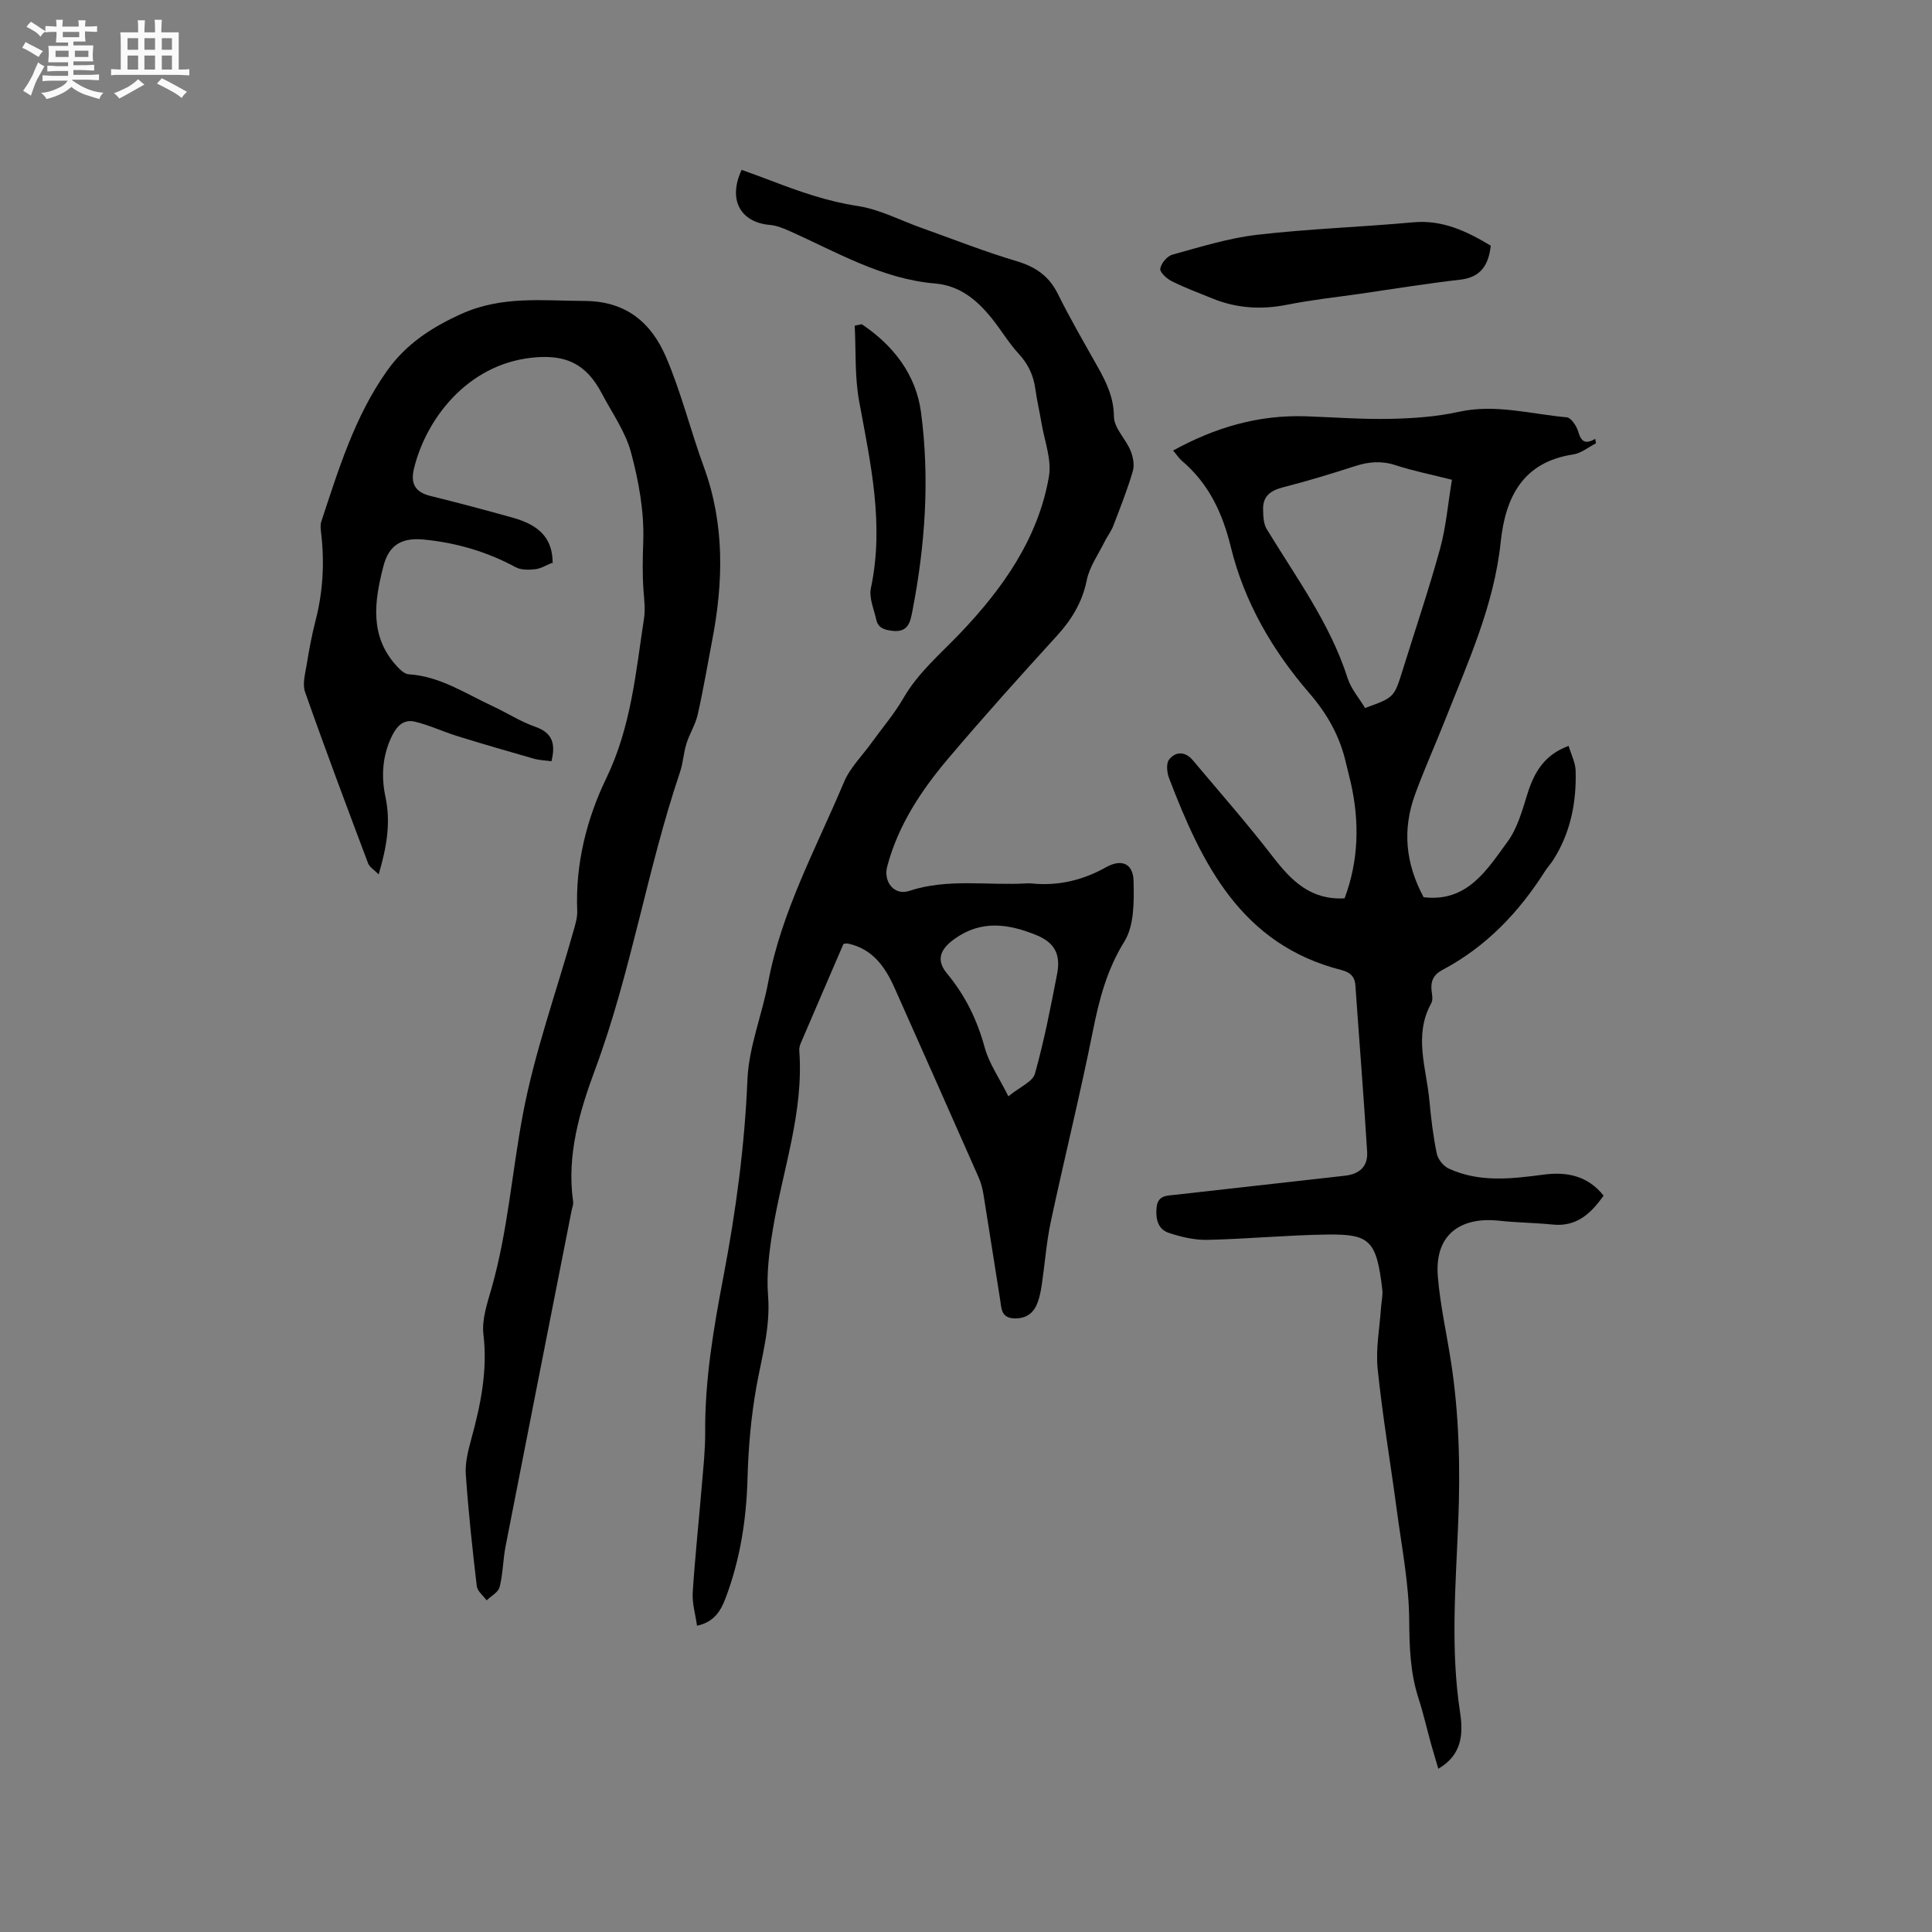
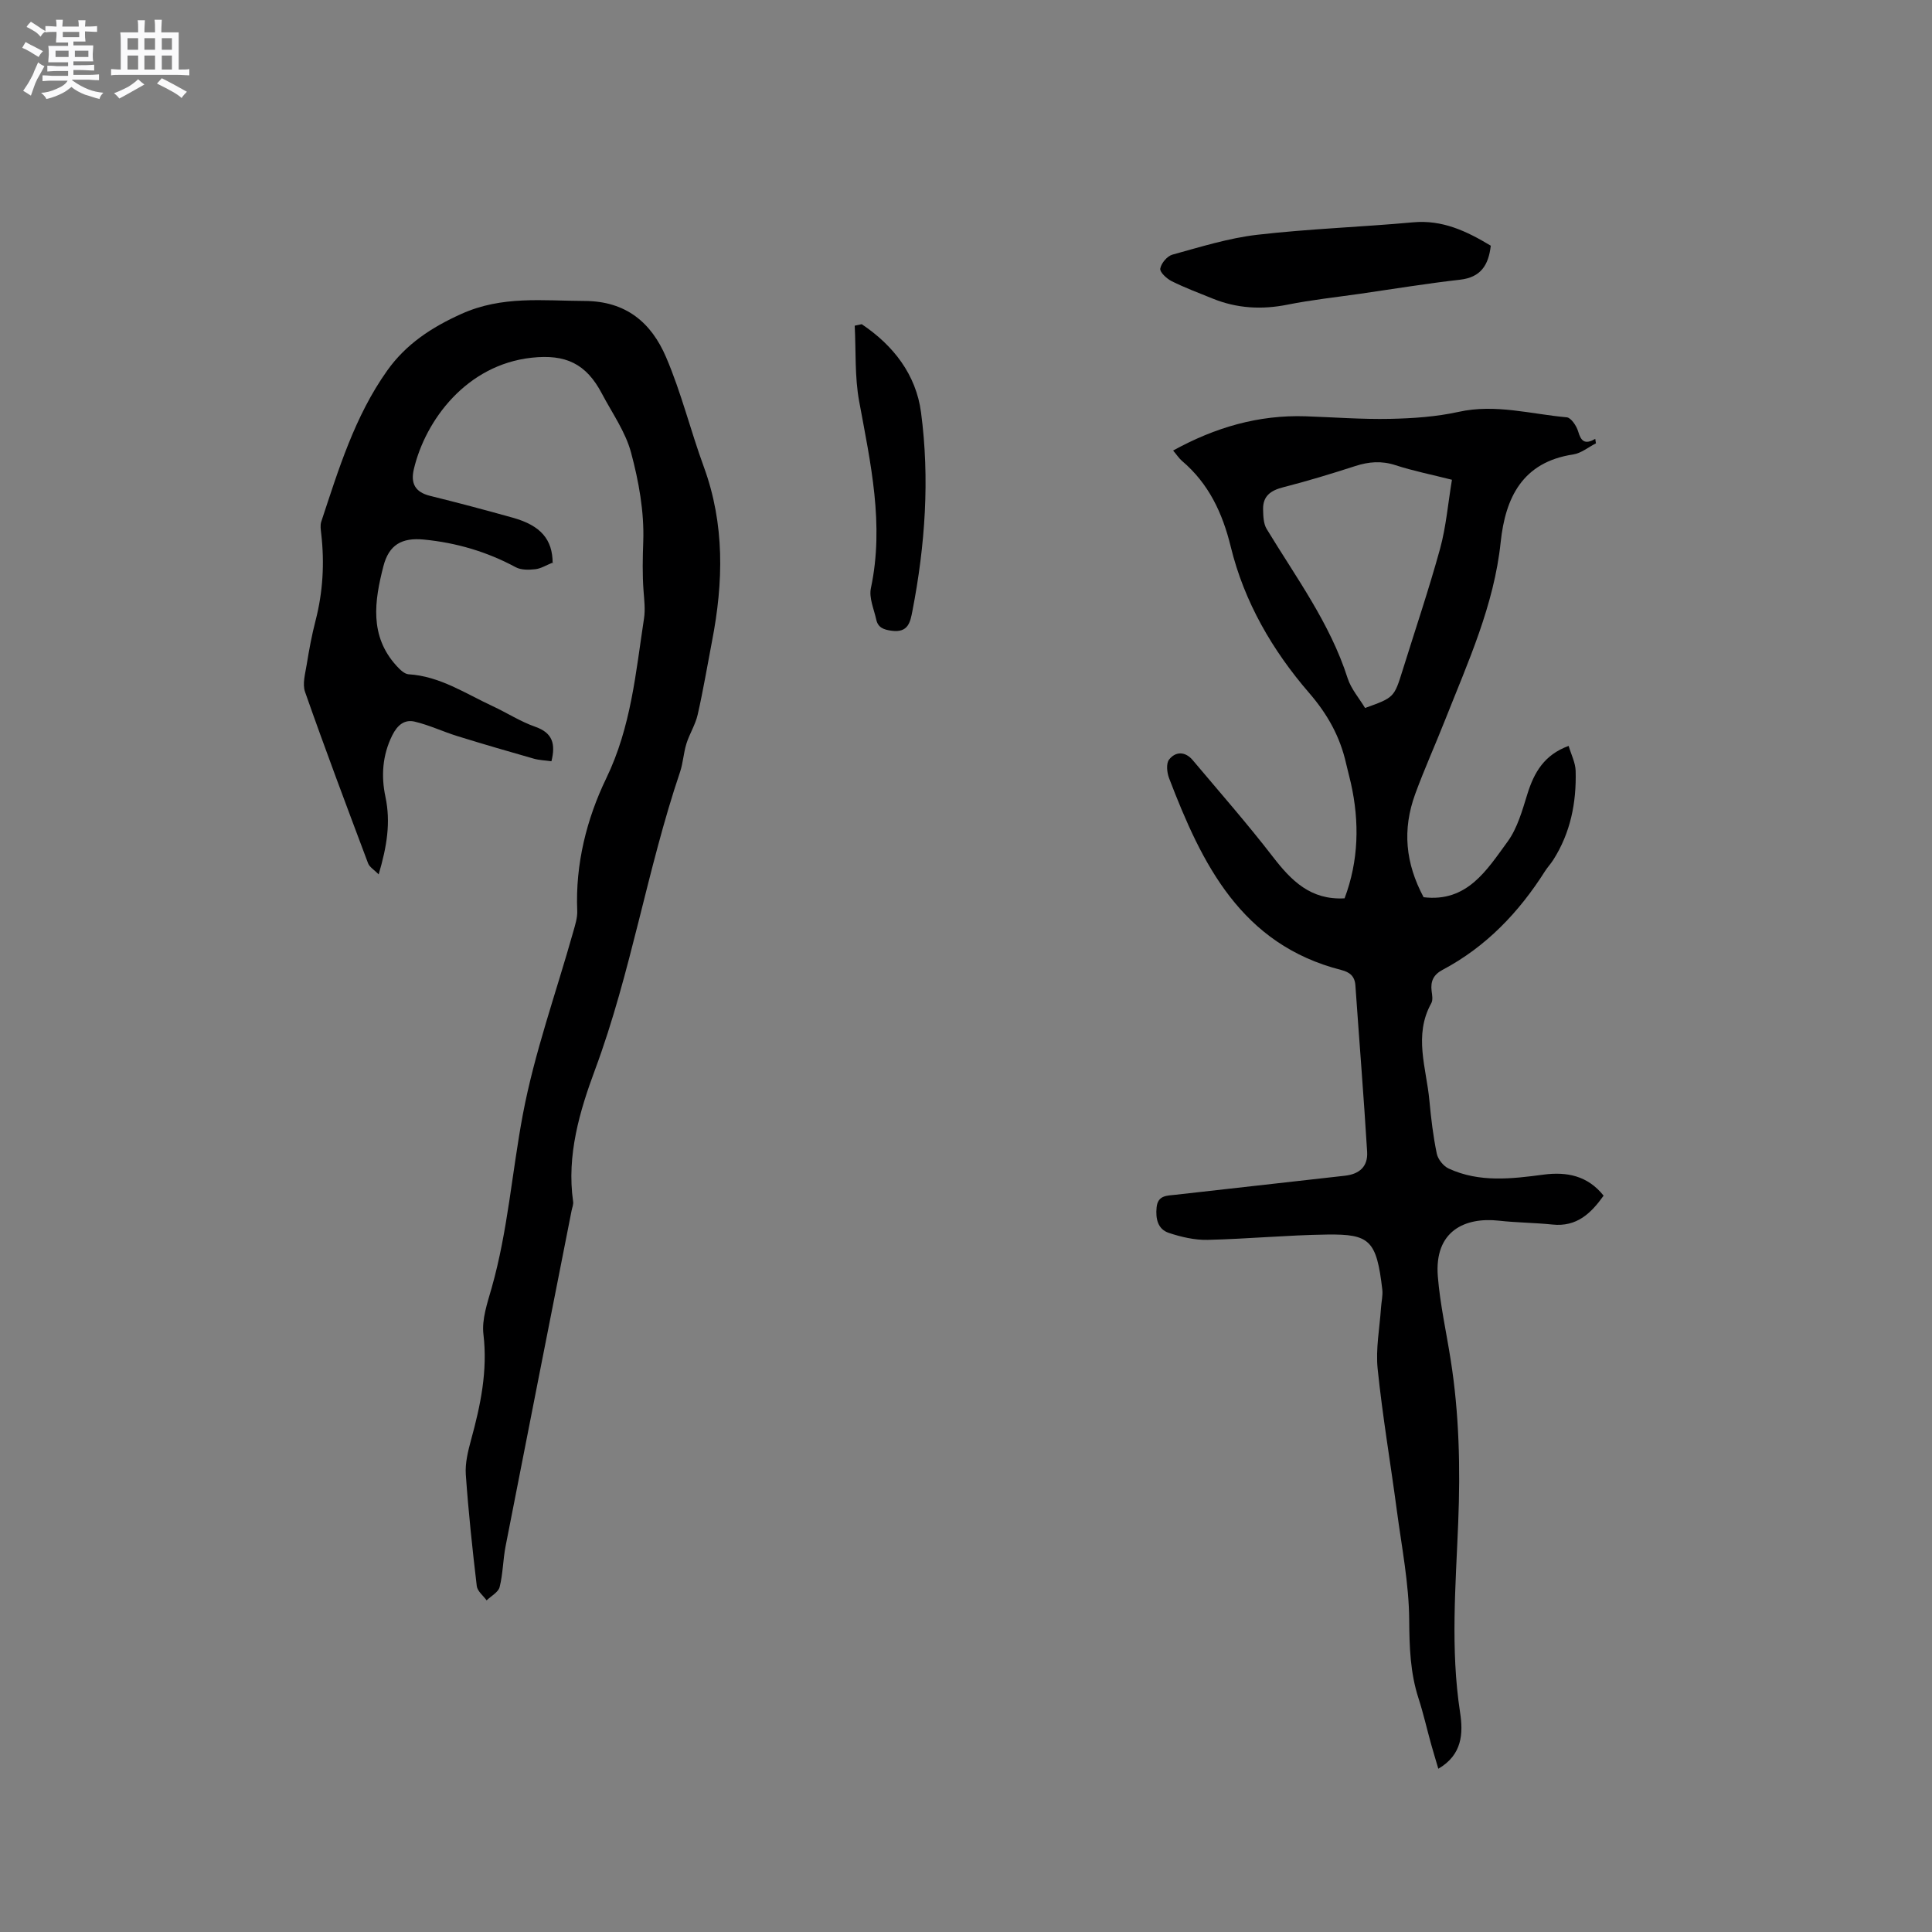
<svg xmlns="http://www.w3.org/2000/svg" enable-background="new 0 0 400 400" viewBox="0 0 400 400">
  <rect x="0" y="0" width="400" height="400" fill="#808080" stroke="none" />
  <path d="m6.8 9.5c.6.3 1.3.7 2.1 1.1-.4.4-.7.8-.9 1.2-.7-.4-1.3-.8-1.8-1.1s-1.1-.6-1.6-.8c.2-.4.5-.8.7-1.2.4.2.8.5 1.5.8zm.9 6.9c-.3.6-.5 1.1-.7 1.7s-.4 1.1-.6 1.7c-.6-.4-1.1-.7-1.6-1 .7-1 1.2-1.8 1.5-2.4.3-.5.6-1.1.8-1.7.3-.6.5-1.2.8-1.8.3.3.8.6 1.3.8-.7 1.3-1.2 2.2-1.5 2.7zm.1-11c.4.3 1 .7 1.7 1.1-.5.2-.8.6-1.1 1.1-.5-.6-1-1-1.4-1.2s-.9-.6-1.5-.8c.2-.4.5-.7.9-1.1.5.3.9.6 1.4.9zm10.5 13.1c1 .4 2 .6 3.1.7-.4.4-.7.8-.8 1.3-.9-.2-1.9-.6-3-.9-1-.4-2-.9-2.8-1.6-.5.4-1.1.9-1.9 1.3s-1.9.9-3.3 1.2c-.1-.3-.5-.8-1.1-1.3 1 0 2.1-.3 3.2-.8 1.2-.5 1.9-1 2.3-1.7h-3.2c-.4 0-1 0-2 .1v-1.2c1 0 1.7.1 2 .1h3.3v-1h-2.3c-.2 0-.9 0-2 .1v-1.2c1.2 0 1.9.1 2 .1h2.3v-.8h-4.1c0-.7.1-1.2.1-1.6 0-.5 0-1.1-.1-1.8h4.1v-.7h-2.5c0-.6.1-1.1.1-1.6v-.6h-.5c-.4 0-1 0-1.8.1v-1.3c1.2 0 1.9.1 2.1.1h.2c0-.3 0-.8-.1-1.4h1.4c0 .6-.1 1-.1 1.4h3.4c0-.4 0-.8-.1-1.3h1.5c0 .4-.1.9-.1 1.3.7 0 1.5 0 2.5-.1v1.2c-1 0-1.8-.1-2.5-.1v.6c0 .3 0 .8.1 1.5h-2.5v.8h4.1c0 .7-.1 1.3-.1 1.8s0 1 .1 1.5h-4.1v.8h1.4c.8 0 1.8 0 2.9-.1v1.2c-1 0-1.9-.1-2.8-.1h-1.5v1h3.2c.3 0 1 0 2.1-.1v1.2c-1.1 0-1.8-.1-2.1-.1h-3.4l-.1.1c1.4 1 2.4 1.5 3.4 1.9zm-4.1-6.7v-1.3h-2.7v1.3zm2.2-4.1v-1.1h-3.4v1.1zm1.9 4.1v-1.3h-2.8v1.3z" fill="#fafafb" />
  <path d="m37 6.7v2.3 5.4c1 0 1.8 0 2.2-.1v1.3c-.6 0-1.5-.1-2.5-.1h-11.9c-.7 0-1.3 0-1.8.1v-1.3c.5 0 1.1.1 2 .1v-5.2c0-1 0-1.8-.1-2.5h3.7c0-1.3 0-2.1-.1-2.5h1.5c0 .4-.1 1.3-.1 2.5h2.2c0-1.2 0-2.1-.1-2.6h1.5c0 .4-.1 1.3-.1 2.6zm-12.3 13.7c-.3-.4-.7-.8-1.1-1.1 1.1-.4 2.1-.9 2.9-1.3.8-.5 1.5-1 2.1-1.6.4.4.9.8 1.3 1.1-2.5 1.4-4.2 2.4-5.2 2.9zm3.9-10.1v-2.4h-2.2v2.4zm0 4.1v-2.9h-2.2v2.9zm3.5-4.1v-2.4h-2.2v2.4zm0 4.1v-2.9h-2.2v2.9zm.4 2.9 1-1.1c.6.3 1.4.7 2.5 1.3s2 1.1 2.7 1.5c-.4.4-.8.8-1.1 1.3-.8-.8-2.5-1.7-5.1-3zm3.1-7v-2.4h-2.1v2.4zm0 4.1v-2.9h-2.1v2.9z" fill="#fafafb" />
  <g fill="#000001">
    <path d="m242.88 93.28c8.7-4.79 17.69-7.42 27.46-7.09 5.82.2 11.65.65 17.46.53 4.75-.1 9.58-.43 14.2-1.45 7.63-1.69 14.95.47 22.38 1.13.89.08 2.02 1.77 2.36 2.92.57 1.95 1.33 2.83 3.54 1.54.05.31.09.62.14.93-1.57.79-3.06 2.05-4.71 2.3-10.51 1.58-14.04 8.96-15.01 18.15-1.37 13.08-6.77 24.84-11.51 36.83-2.02 5.12-4.29 10.14-6.18 15.3-2.71 7.42-2.03 14.33 1.73 21.39 9.03 1.09 13.09-5.64 17.37-11.48 2.05-2.8 3.06-6.48 4.12-9.89 1.39-4.46 3.48-8.11 8.54-9.96.53 1.8 1.4 3.47 1.45 5.16.18 6.55-1.05 12.82-4.64 18.45-.51.8-1.18 1.51-1.69 2.31-5.41 8.54-12.21 15.67-21.23 20.45-1.88 1-2.51 2.37-2.26 4.37.11.83.3 1.86-.06 2.52-3.72 6.67-1.02 13.43-.4 20.15.34 3.69.78 7.39 1.53 11.01.24 1.17 1.38 2.59 2.47 3.09 6.36 2.93 13.01 2.13 19.67 1.25 4.73-.62 9.09.19 12.4 4.36-2.61 3.66-5.56 6.5-10.57 5.98-3.68-.38-7.41-.39-11.09-.8-7-.78-13.44 2.08-12.66 11.58.47 5.78 1.76 11.49 2.66 17.24 1.76 11.14 2.01 22.34 1.56 33.61-.52 13.11-1.63 26.24.38 39.36.67 4.36.47 8.79-4.5 11.68-.52-1.78-1.03-3.43-1.49-5.08-.88-3.16-1.6-6.37-2.61-9.49-1.72-5.3-1.89-10.64-1.93-16.22-.05-7.57-1.56-15.14-2.56-22.69-1.3-9.77-2.96-19.49-3.97-29.29-.43-4.15.41-8.43.69-12.64.08-1.27.41-2.56.27-3.8-1.19-10.19-2.59-11.51-11.41-11.39-8.26.11-16.5.91-24.76 1.1-2.67.06-5.46-.59-8.02-1.44-2.3-.76-2.77-2.93-2.54-5.27.25-2.57 2.19-2.43 3.94-2.63 11.69-1.32 23.38-2.63 35.06-3.94 3-.34 4.78-1.9 4.59-4.96-.7-11.49-1.63-22.96-2.43-34.44-.13-1.94-1.2-2.75-2.91-3.19-20.74-5.28-28.87-21.94-35.67-39.73-.44-1.15-.63-3.04.01-3.84 1.36-1.74 3.36-1.69 4.88.11 5.59 6.64 11.32 13.17 16.62 20.04 3.8 4.92 7.79 8.97 14.83 8.58 2.92-7.77 3.12-15.76 1.3-23.88-.3-1.34-.68-2.67-.98-4.01-1.25-5.56-3.82-10.2-7.65-14.63-7.6-8.79-13.44-18.83-16.23-30.25-1.71-7-4.56-13.1-10.12-17.81-.59-.51-1.05-1.23-1.82-2.13zm57.73 6.05c-4.33-1.1-8.08-1.84-11.69-3.02-2.88-.94-5.52-.73-8.32.18-4.93 1.59-9.9 3.11-14.92 4.39-2.59.66-4.23 1.81-4.17 4.58.03 1.37.07 2.96.74 4.06 6.08 10.03 13.12 19.51 16.76 30.89.72 2.24 2.41 4.16 3.61 6.17 6.02-2.16 6.01-2.16 7.78-7.82 2.61-8.39 5.43-16.72 7.76-25.18 1.24-4.55 1.63-9.33 2.45-14.25z" />
-     <path d="m153.55 35.17c2.16.79 4.15 1.49 6.12 2.25 5.82 2.23 11.63 4.28 17.9 5.23 4.51.68 8.78 2.95 13.15 4.51 6.57 2.34 13.06 4.92 19.73 6.9 3.95 1.18 6.73 3.07 8.58 6.81 2.53 5.12 5.42 10.07 8.22 15.06 1.82 3.23 3.34 6.35 3.38 10.35.02 2.32 2.4 4.55 3.41 6.96.54 1.3.88 3.01.5 4.3-1.13 3.85-2.62 7.6-4.06 11.36-.45 1.16-1.26 2.17-1.81 3.3-1.3 2.62-3.11 5.15-3.67 7.93-.93 4.58-3.13 8.16-6.21 11.54-7.64 8.38-15.23 16.81-22.55 25.47-5.56 6.58-10.3 13.75-12.55 22.24-.85 3.19 1.46 6.09 4.52 5.08 8.02-2.65 16.21-1.09 24.3-1.56.32-.02.64-.03.95 0 5.54.58 10.64-.61 15.52-3.34 3.21-1.8 5.62-.81 5.71 2.82.11 4.22.16 9.22-1.9 12.55-3.66 5.9-5.23 12.07-6.55 18.66-2.64 13.18-5.88 26.23-8.69 39.38-.9 4.23-1.21 8.59-1.84 12.88-.18 1.25-.42 2.52-.84 3.71-.78 2.18-2.21 3.42-4.76 3.4-2.88-.03-2.76-2.11-3.05-3.93-1.16-7.22-2.26-14.44-3.43-21.66-.2-1.24-.52-2.5-1.03-3.64-5.77-13.07-11.57-26.13-17.39-39.19-1.96-4.4-4.59-8.14-9.73-9.2-.19-.04-.41.04-.85.09-2.92 6.78-5.9 13.67-8.85 20.57-.2.47-.34 1.03-.3 1.53.96 12.73-3.43 24.66-5.46 36.94-.75 4.55-1.36 9.26-1 13.81.51 6.52-1.28 12.53-2.4 18.76-1.14 6.31-1.68 12.77-1.86 19.19-.24 8.46-1.53 16.64-4.5 24.55-.97 2.58-2.3 5.03-5.95 5.81-.33-2.38-1.03-4.64-.89-6.86.47-7.39 1.27-14.75 1.88-22.13.31-3.69.72-7.38.7-11.07-.08-10.97 1.77-21.7 3.81-32.39 2.56-13.44 4.37-26.91 4.94-40.62.28-6.76 3.03-13.38 4.29-20.13 2.77-14.77 9.97-27.84 15.7-41.47 1.24-2.95 3.72-5.39 5.64-8.05 2.23-3.1 4.75-6.02 6.65-9.31 3.07-5.32 7.63-9.13 11.78-13.48 8.73-9.15 16.14-19.55 18.36-32.42.61-3.55-.96-7.48-1.57-11.23-.38-2.3-.93-4.57-1.24-6.88-.38-2.81-1.46-5.15-3.43-7.28-2.07-2.24-3.65-4.94-5.57-7.33-3.06-3.8-6.6-6.81-11.8-7.25-11.05-.94-20.44-6.57-30.28-10.94-1.24-.55-2.57-1.07-3.9-1.18-6.12-.55-8.71-5.25-5.83-11.4zm55.22 191.81c2.41-1.96 5.04-3.02 5.5-4.68 1.91-6.8 3.26-13.76 4.6-20.7.78-4.08-.56-6.5-4.43-8.05-5.66-2.27-11.26-3.14-16.8.83-2.99 2.14-3.91 4.37-1.55 7.2 3.79 4.56 6.24 9.63 7.8 15.36.89 3.24 2.96 6.17 4.88 10.04z" />
    <path d="m114.5 116.45c-1.43.57-2.51 1.27-3.66 1.4-1.34.15-2.94.19-4.06-.41-5.97-3.22-12.32-5.08-19.03-5.73-4.56-.44-7.23 1.08-8.37 5.52-1.84 7.14-2.96 14.42 2.73 20.64.67.74 1.61 1.67 2.47 1.73 6.5.4 11.76 3.98 17.39 6.59 2.98 1.38 5.78 3.21 8.85 4.28 3.62 1.27 4.23 3.56 3.35 7.14-1.25-.18-2.5-.21-3.67-.54-5.29-1.51-10.57-3.04-15.82-4.67-2.96-.92-5.81-2.28-8.81-2.99-2.13-.51-3.6.71-4.66 2.84-2.05 4.13-2.32 8.44-1.41 12.72 1.12 5.29.31 10.27-1.4 16.06-.93-.95-1.9-1.5-2.2-2.31-4.43-11.79-8.87-23.58-13.04-35.46-.59-1.67.05-3.84.35-5.73.49-3.03 1.05-6.06 1.82-9.03 1.53-5.93 1.87-11.9 1.18-17.96-.09-.83-.25-1.76 0-2.52 3.59-10.85 6.93-21.84 13.66-31.3 3.88-5.46 9.15-8.94 15.38-11.74 8.42-3.79 16.84-2.7 25.48-2.67 8.65.03 13.83 4.55 16.86 11.61 3.16 7.35 5.07 15.21 7.83 22.74 4.34 11.87 4.06 23.88 1.71 36.02-.98 5.09-1.83 10.22-2.98 15.27-.47 2.08-1.7 3.98-2.34 6.04-.59 1.89-.68 3.95-1.31 5.83-6.85 20.25-10.12 41.5-17.6 61.64-3.16 8.5-5.92 17.74-4.54 27.32.09.6-.2 1.25-.32 1.87-4.56 23.15-9.14 46.3-13.66 69.46-.55 2.8-.54 5.72-1.24 8.48-.27 1.07-1.76 1.84-2.69 2.75-.71-.99-1.92-1.91-2.04-2.97-.91-7.68-1.73-15.38-2.27-23.09-.16-2.35.45-4.82 1.08-7.14 1.97-7.18 3.47-14.3 2.57-21.89-.37-3.09.81-6.47 1.7-9.6 3.34-11.76 4.21-23.94 6.45-35.86 2.41-12.83 6.9-25.27 10.45-37.9.4-1.41.88-2.9.82-4.33-.41-9.67 1.98-19.08 6-27.4 5.17-10.69 6.11-21.9 7.83-33.14.28-1.85.04-3.79-.1-5.68-.26-3.43-.18-6.83-.06-10.27.21-6.11-.93-12.43-2.53-18.38-1.15-4.3-3.92-8.18-6.04-12.21-3.25-6.18-7.49-8.19-14.53-7.42-13.53 1.47-22 12.96-24.39 23.04-.71 2.98.25 4.79 3.35 5.56 5.75 1.42 11.48 2.94 17.18 4.54 5.75 1.61 8.2 4.51 8.2 9.41.02.12-.03.22.08-.16z" />
    <path d="m308.65 50.87c-.46 4-2.05 6.55-6.36 7.04-6.91.78-13.79 1.92-20.67 2.91-5.01.72-10.07 1.26-15.02 2.25-5.36 1.08-10.51.79-15.55-1.26-2.84-1.15-5.72-2.23-8.46-3.59-1.03-.52-2.5-1.87-2.37-2.61.19-1.11 1.44-2.6 2.52-2.89 5.79-1.59 11.61-3.42 17.54-4.11 10.71-1.24 21.53-1.6 32.27-2.58 6.05-.56 11.06 1.8 16.1 4.84z" />
    <path d="m178.41 67.12c6.55 4.39 11.25 10.43 12.28 18.27 1.82 13.73.86 27.48-1.78 41.08-.44 2.27-.83 4.59-4.3 4.12-1.73-.23-2.84-.68-3.2-2.34-.47-2.15-1.53-4.48-1.1-6.48 2.8-13.17-.07-25.86-2.43-38.68-.94-5.1-.65-10.43-.92-15.66.48-.11.97-.21 1.45-.31z" />
  </g>
</svg>